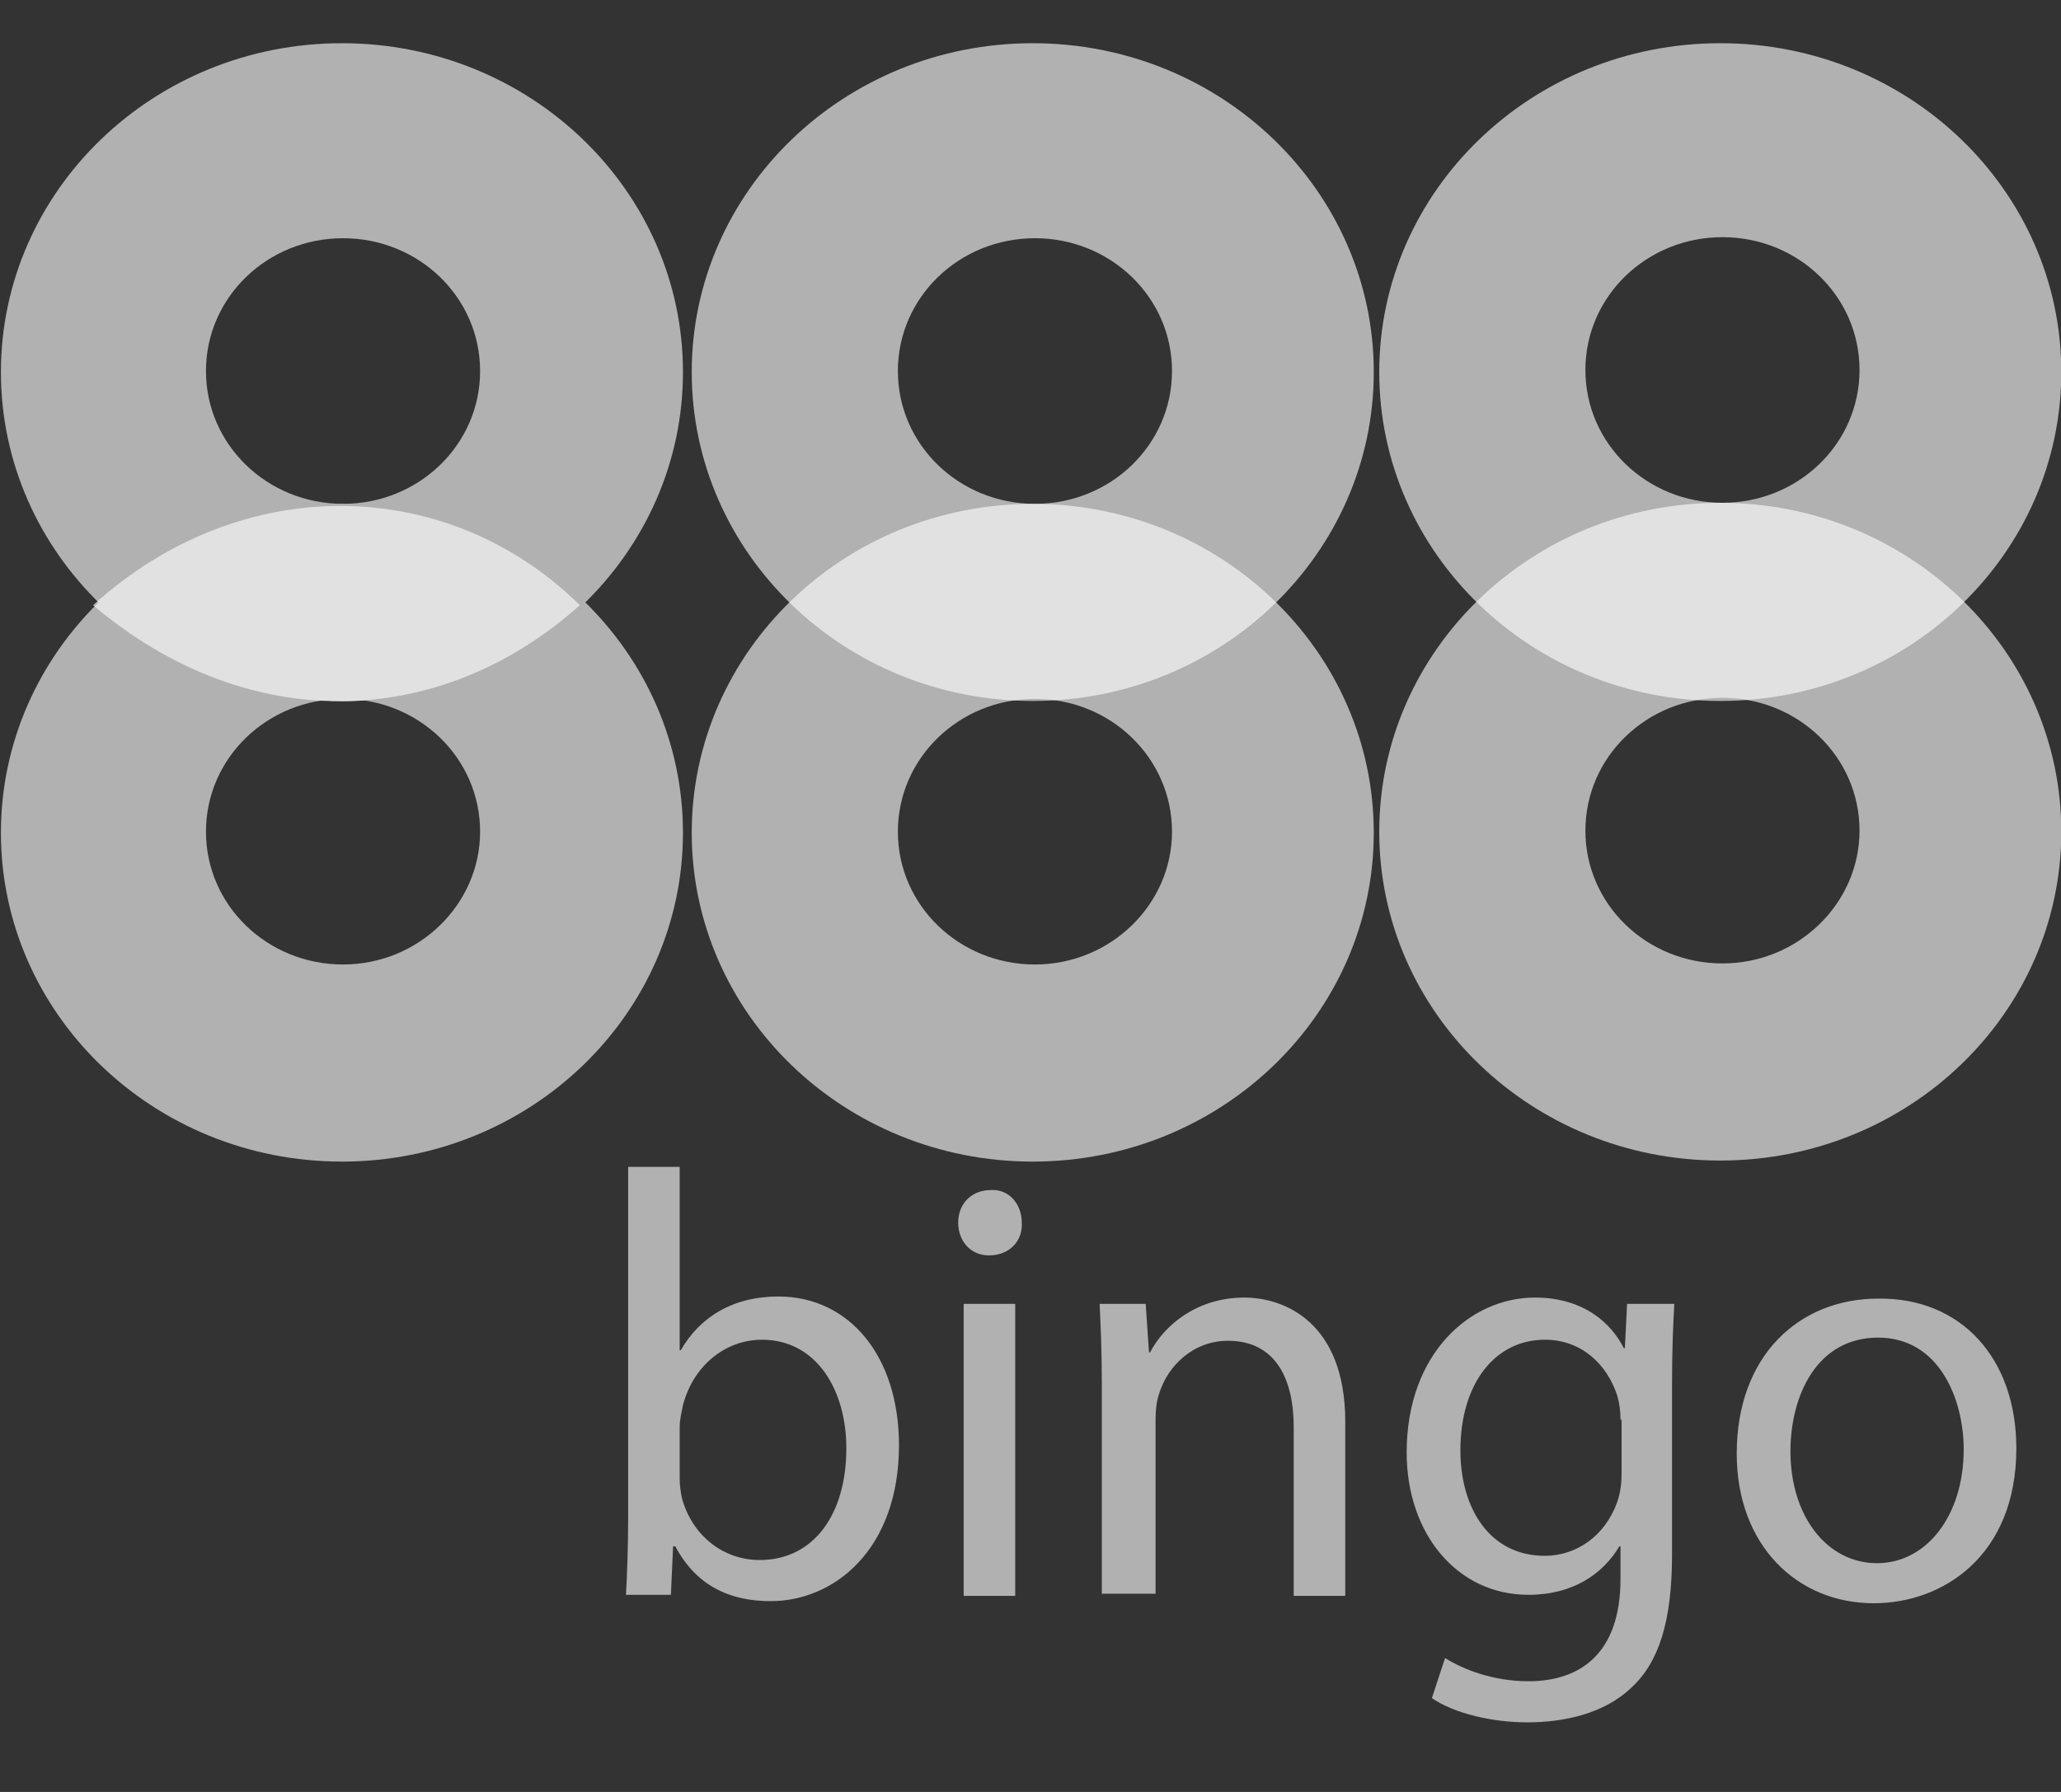
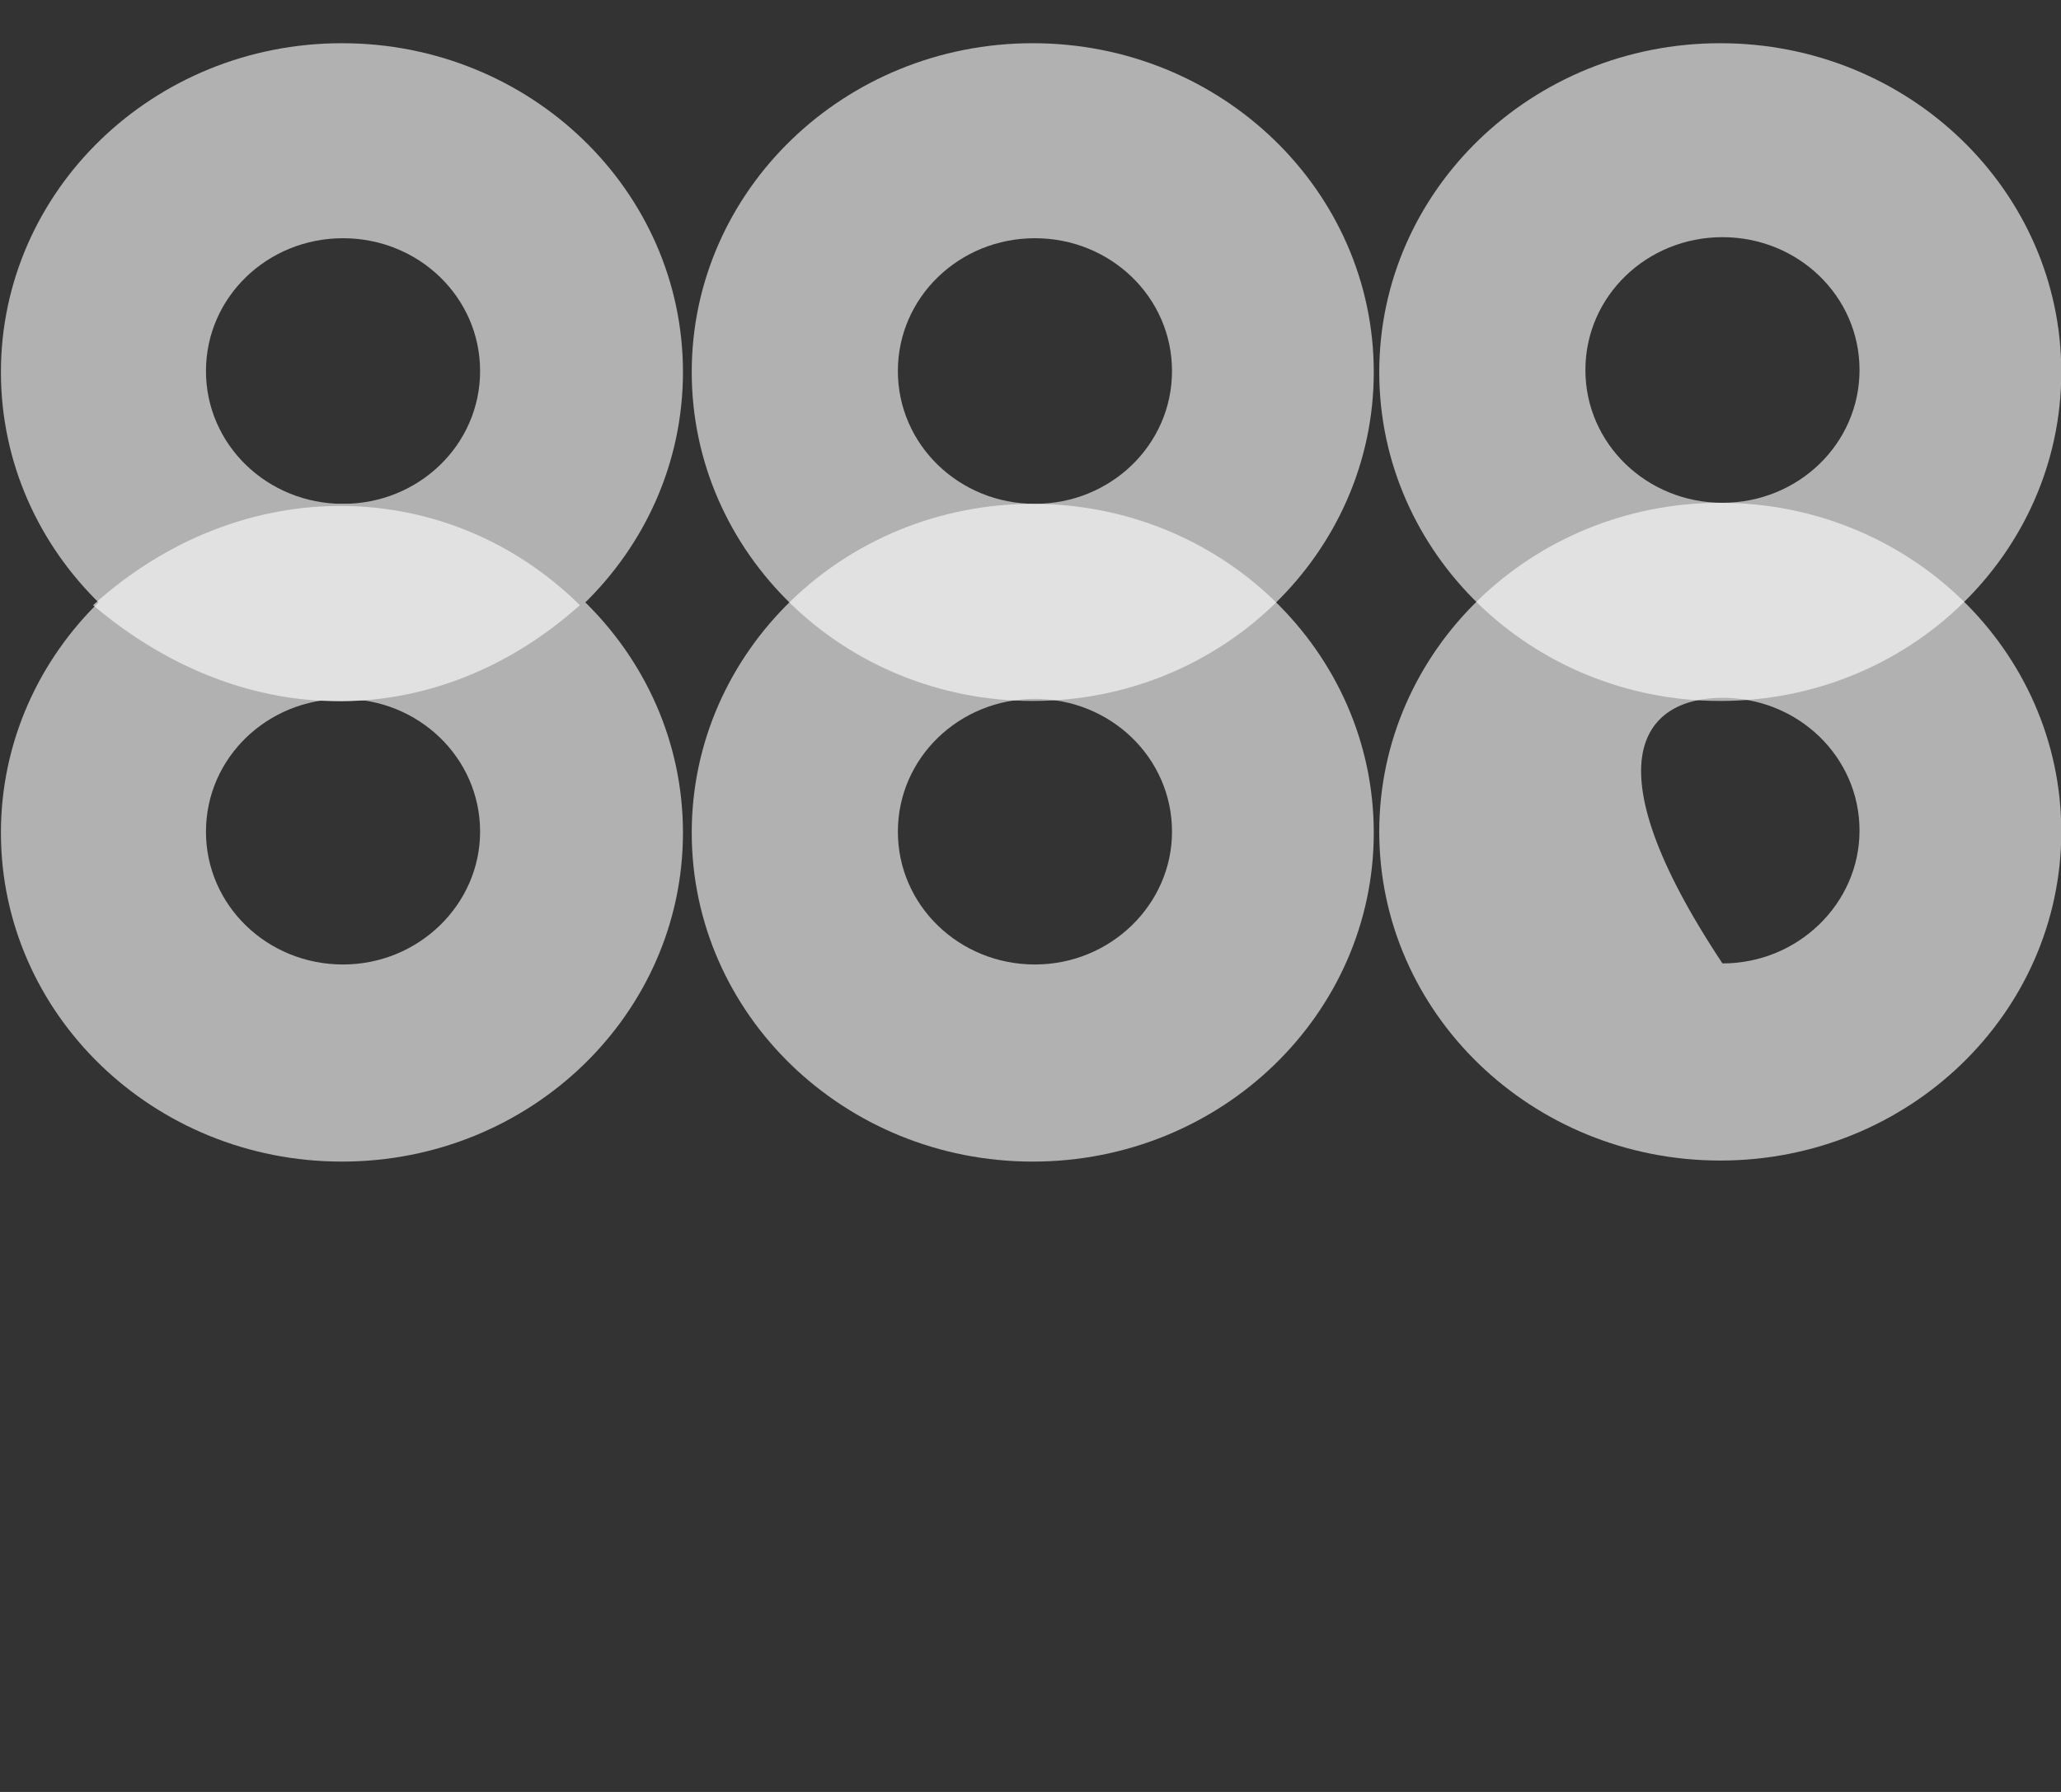
<svg xmlns="http://www.w3.org/2000/svg" width="437" height="380" viewBox="0 0 437 380" fill="none">
  <rect x="0" y="0" width="437" height="380" fill="#333333" stroke="none" />
  <g clip-path="url(#clip0_2530_1047)">
    <path opacity="0.62" d="M364.755 9.164C324.765 9.164 292.447 40.458 292.447 78.905C292.447 117.352 324.765 148.646 364.755 148.646C404.745 148.646 437.062 117.352 437.062 78.905C437.062 40.458 404.745 9.164 364.755 9.164ZM365.22 106.623C349.177 106.623 336.157 94.105 336.157 78.458C336.157 62.811 349.177 50.294 365.22 50.294C381.262 50.294 394.282 62.811 394.282 78.458C394.282 94.105 381.262 106.623 365.22 106.623Z" fill="white" />
-     <path opacity="0.62" d="M364.755 106.625C324.765 106.625 292.447 137.919 292.447 176.366C292.447 214.813 324.765 246.107 364.755 246.107C404.745 246.107 437.062 214.813 437.062 176.366C437.062 137.919 404.745 106.625 364.755 106.625ZM365.22 204.307C349.177 204.307 336.157 191.79 336.157 176.143C336.157 160.496 349.177 147.978 365.22 147.978C381.262 147.978 394.282 160.496 394.282 176.143C394.282 191.566 381.262 204.307 365.22 204.307Z" fill="white" />
+     <path opacity="0.62" d="M364.755 106.625C324.765 106.625 292.447 137.919 292.447 176.366C292.447 214.813 324.765 246.107 364.755 246.107C404.745 246.107 437.062 214.813 437.062 176.366C437.062 137.919 404.745 106.625 364.755 106.625ZM365.22 204.307C336.157 160.496 349.177 147.978 365.22 147.978C381.262 147.978 394.282 160.496 394.282 176.143C394.282 191.566 381.262 204.307 365.22 204.307Z" fill="white" />
    <path opacity="0.62" d="M218.977 9.164C178.987 9.164 146.67 40.458 146.67 78.905C146.67 117.352 178.987 148.646 218.977 148.646C258.967 148.646 291.285 117.352 291.285 78.905C291.285 40.458 258.967 9.164 218.977 9.164ZM219.442 106.846C203.4 106.846 190.38 94.329 190.38 78.682C190.38 63.035 203.4 50.517 219.442 50.517C235.485 50.517 248.505 63.035 248.505 78.682C248.505 94.329 235.485 106.846 219.442 106.846Z" fill="white" />
    <path opacity="0.62" d="M218.977 106.848C178.987 106.848 146.67 138.142 146.67 176.589C146.67 215.036 178.987 246.33 218.977 246.33C258.967 246.33 291.285 215.036 291.285 176.589C291.285 138.142 258.967 106.848 218.977 106.848ZM219.442 204.53C203.4 204.53 190.38 192.012 190.38 176.365C190.38 160.718 203.4 148.201 219.442 148.201C235.485 148.201 248.505 160.718 248.505 176.365C248.505 191.789 235.485 204.53 219.442 204.53Z" fill="white" />
    <path opacity="0.62" d="M122.955 128.335C93.195 154.935 52.508 156.052 19.725 128.335C51.345 99.723 95.055 100.841 122.955 128.335Z" fill="white" />
    <g opacity="0.62">
      <path d="M72.502 9.164C32.512 9.164 0.195 40.458 0.195 78.905C0.195 117.352 32.512 148.646 72.502 148.646C112.492 148.646 144.81 117.352 144.81 78.905C144.81 40.458 112.492 9.164 72.502 9.164ZM72.735 106.846C56.692 106.846 43.672 94.329 43.672 78.682C43.672 63.035 56.692 50.517 72.735 50.517C88.777 50.517 101.797 63.035 101.797 78.682C101.797 94.329 88.777 106.846 72.735 106.846Z" fill="white" />
      <path d="M72.502 106.848C32.512 106.848 0.195 138.142 0.195 176.589C0.195 215.036 32.512 246.33 72.502 246.33C112.492 246.33 144.81 215.036 144.81 176.589C144.81 138.142 112.492 106.848 72.502 106.848ZM72.735 204.53C56.692 204.53 43.672 192.012 43.672 176.365C43.672 160.718 56.692 148.201 72.735 148.201C88.777 148.201 101.797 160.718 101.797 176.365C101.797 191.789 88.777 204.53 72.735 204.53Z" fill="white" />
-       <path d="M124.117 128.304C94.357 154.904 53.67 156.021 20.887 128.304C52.507 99.692 96.217 100.809 124.117 128.304Z" fill="white" />
    </g>
    <g opacity="0.62">
-       <path d="M132.72 338.422C132.953 334.175 133.185 327.916 133.185 322.328V247.445H144.113V286.339H144.345C148.298 279.41 155.273 274.939 165.038 274.939C180.15 274.939 190.613 287.681 190.613 306.457C190.613 328.587 176.895 339.539 163.41 339.539C154.575 339.539 147.6 336.186 143.183 327.916H142.718L142.253 338.198H132.72V338.422ZM144.113 313.61C144.113 314.951 144.345 316.516 144.578 317.634C146.67 325.457 153.18 330.822 161.085 330.822C172.478 330.822 179.453 321.21 179.453 307.128C179.453 294.834 173.175 284.104 161.55 284.104C154.11 284.104 147.135 289.245 144.81 297.963C144.578 299.304 144.113 300.869 144.113 302.657V313.61ZM216.653 259.292C216.885 263.092 214.095 266.222 209.678 266.222C205.725 266.222 203.168 263.092 203.168 259.292C203.168 255.269 205.958 252.363 210.143 252.363C213.863 252.139 216.653 255.269 216.653 259.292ZM204.33 338.422V276.504H215.258V338.422H204.33ZM233.625 293.269C233.625 286.786 233.393 281.645 233.16 276.504H242.925L243.623 286.787H243.855C246.878 280.975 253.853 275.163 263.85 275.163C272.22 275.163 285.24 280.304 285.24 301.539V338.422H274.313V302.657C274.313 292.598 270.593 284.328 260.363 284.328C253.155 284.328 247.575 289.469 245.715 295.728C245.25 297.069 245.018 299.081 245.018 300.869V337.975H233.625V293.269ZM354.99 276.728C354.758 281.198 354.525 286.116 354.525 293.716V329.704C354.525 343.786 351.735 352.504 345.923 357.869C340.11 363.457 331.508 365.245 323.835 365.245C316.628 365.245 308.49 363.457 303.608 360.104L306.398 351.61C310.35 354.069 316.628 356.528 324.068 356.528C335.228 356.528 343.598 350.492 343.598 334.845V327.916H343.365C339.878 333.728 333.6 338.198 324.068 338.198C308.955 338.198 298.26 325.234 298.26 308.022C298.26 287.01 311.745 275.163 325.463 275.163C335.925 275.163 341.738 280.751 344.295 285.892H344.528L344.993 276.504H354.99V276.728ZM343.598 301.092C343.598 299.081 343.365 297.516 342.9 295.951C340.808 289.469 335.46 284.104 327.555 284.104C317.093 284.104 309.653 293.269 309.653 307.575C309.653 319.645 315.698 329.928 327.555 329.928C334.298 329.928 340.343 325.681 342.9 318.528C343.598 316.516 343.83 314.504 343.83 312.492V301.092H343.598ZM427.53 307.128C427.53 329.928 411.953 339.987 397.305 339.987C381.03 339.987 368.243 327.692 368.243 308.245C368.243 287.457 381.495 275.386 398.235 275.386C415.905 275.163 427.53 288.128 427.53 307.128ZM379.635 307.798C379.635 321.434 387.308 331.492 398.003 331.492C408.465 331.492 416.37 321.434 416.37 307.351C416.37 296.845 411.255 283.657 398.235 283.657C385.215 283.657 379.635 295.951 379.635 307.798Z" fill="white" />
-     </g>
+       </g>
  </g>
  <defs>
    <clipPath id="clip0_2530_1047">
      <rect width="437" height="380" fill="white" />
    </clipPath>
  </defs>
</svg>